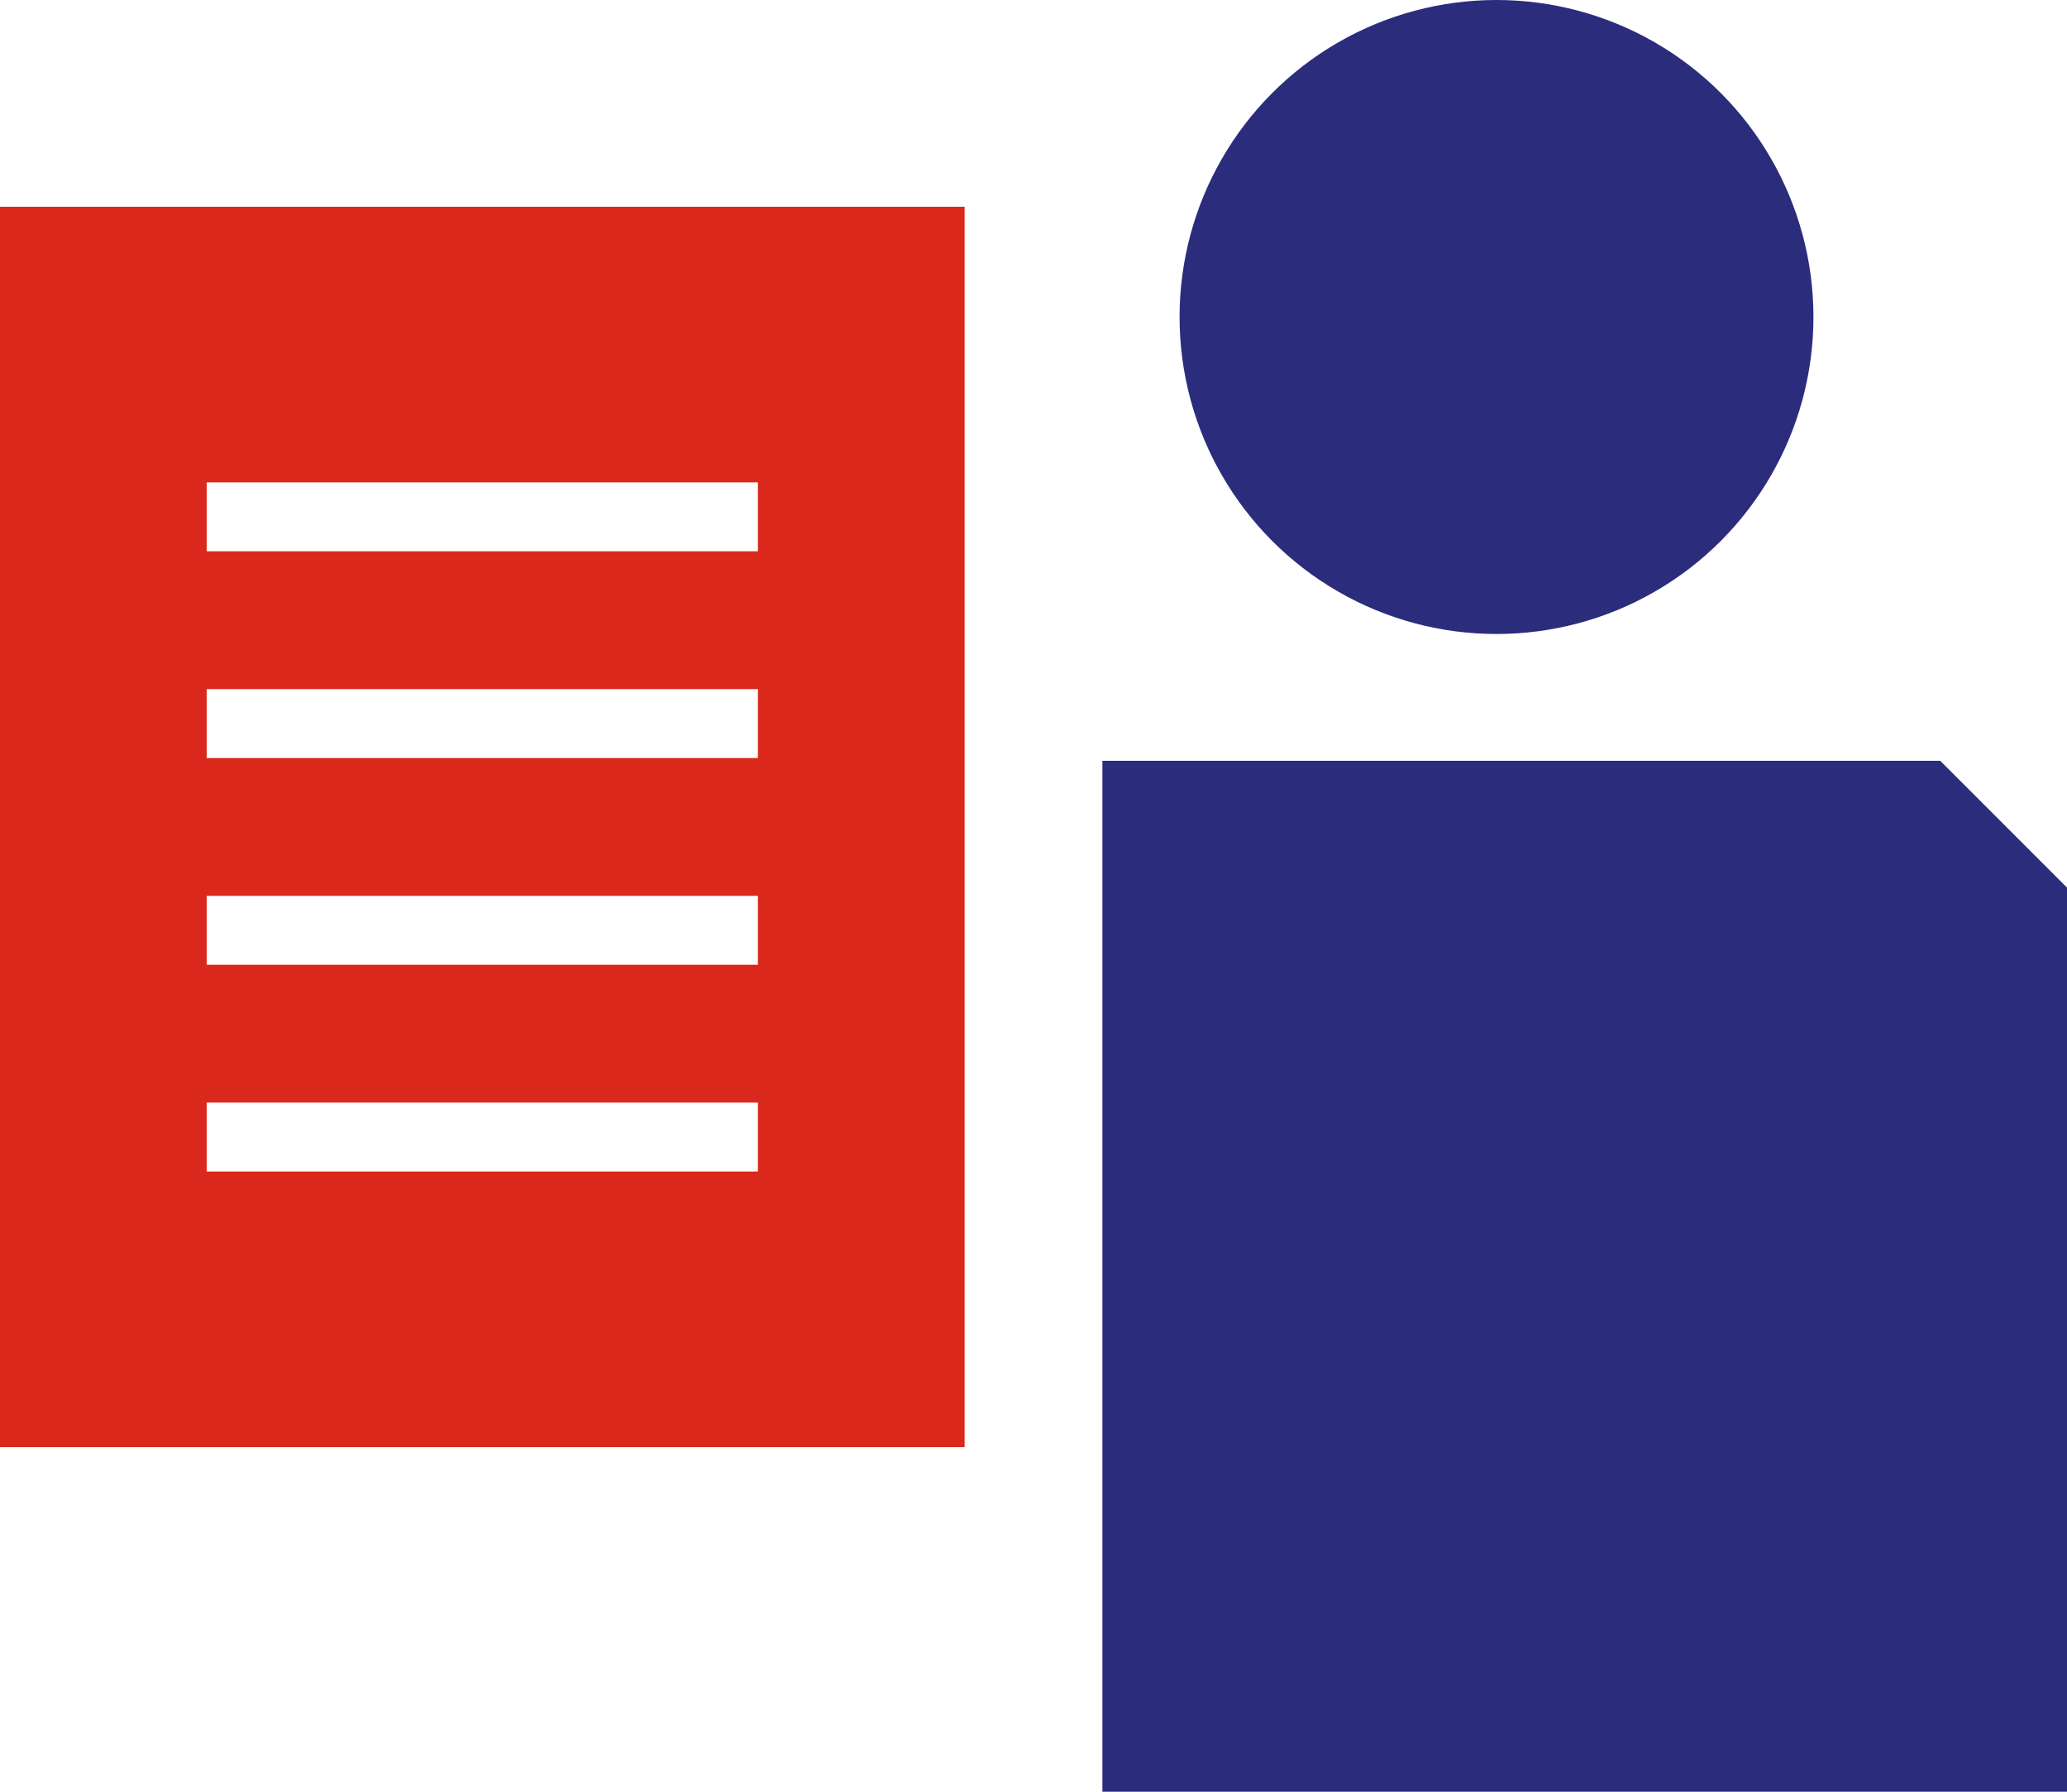
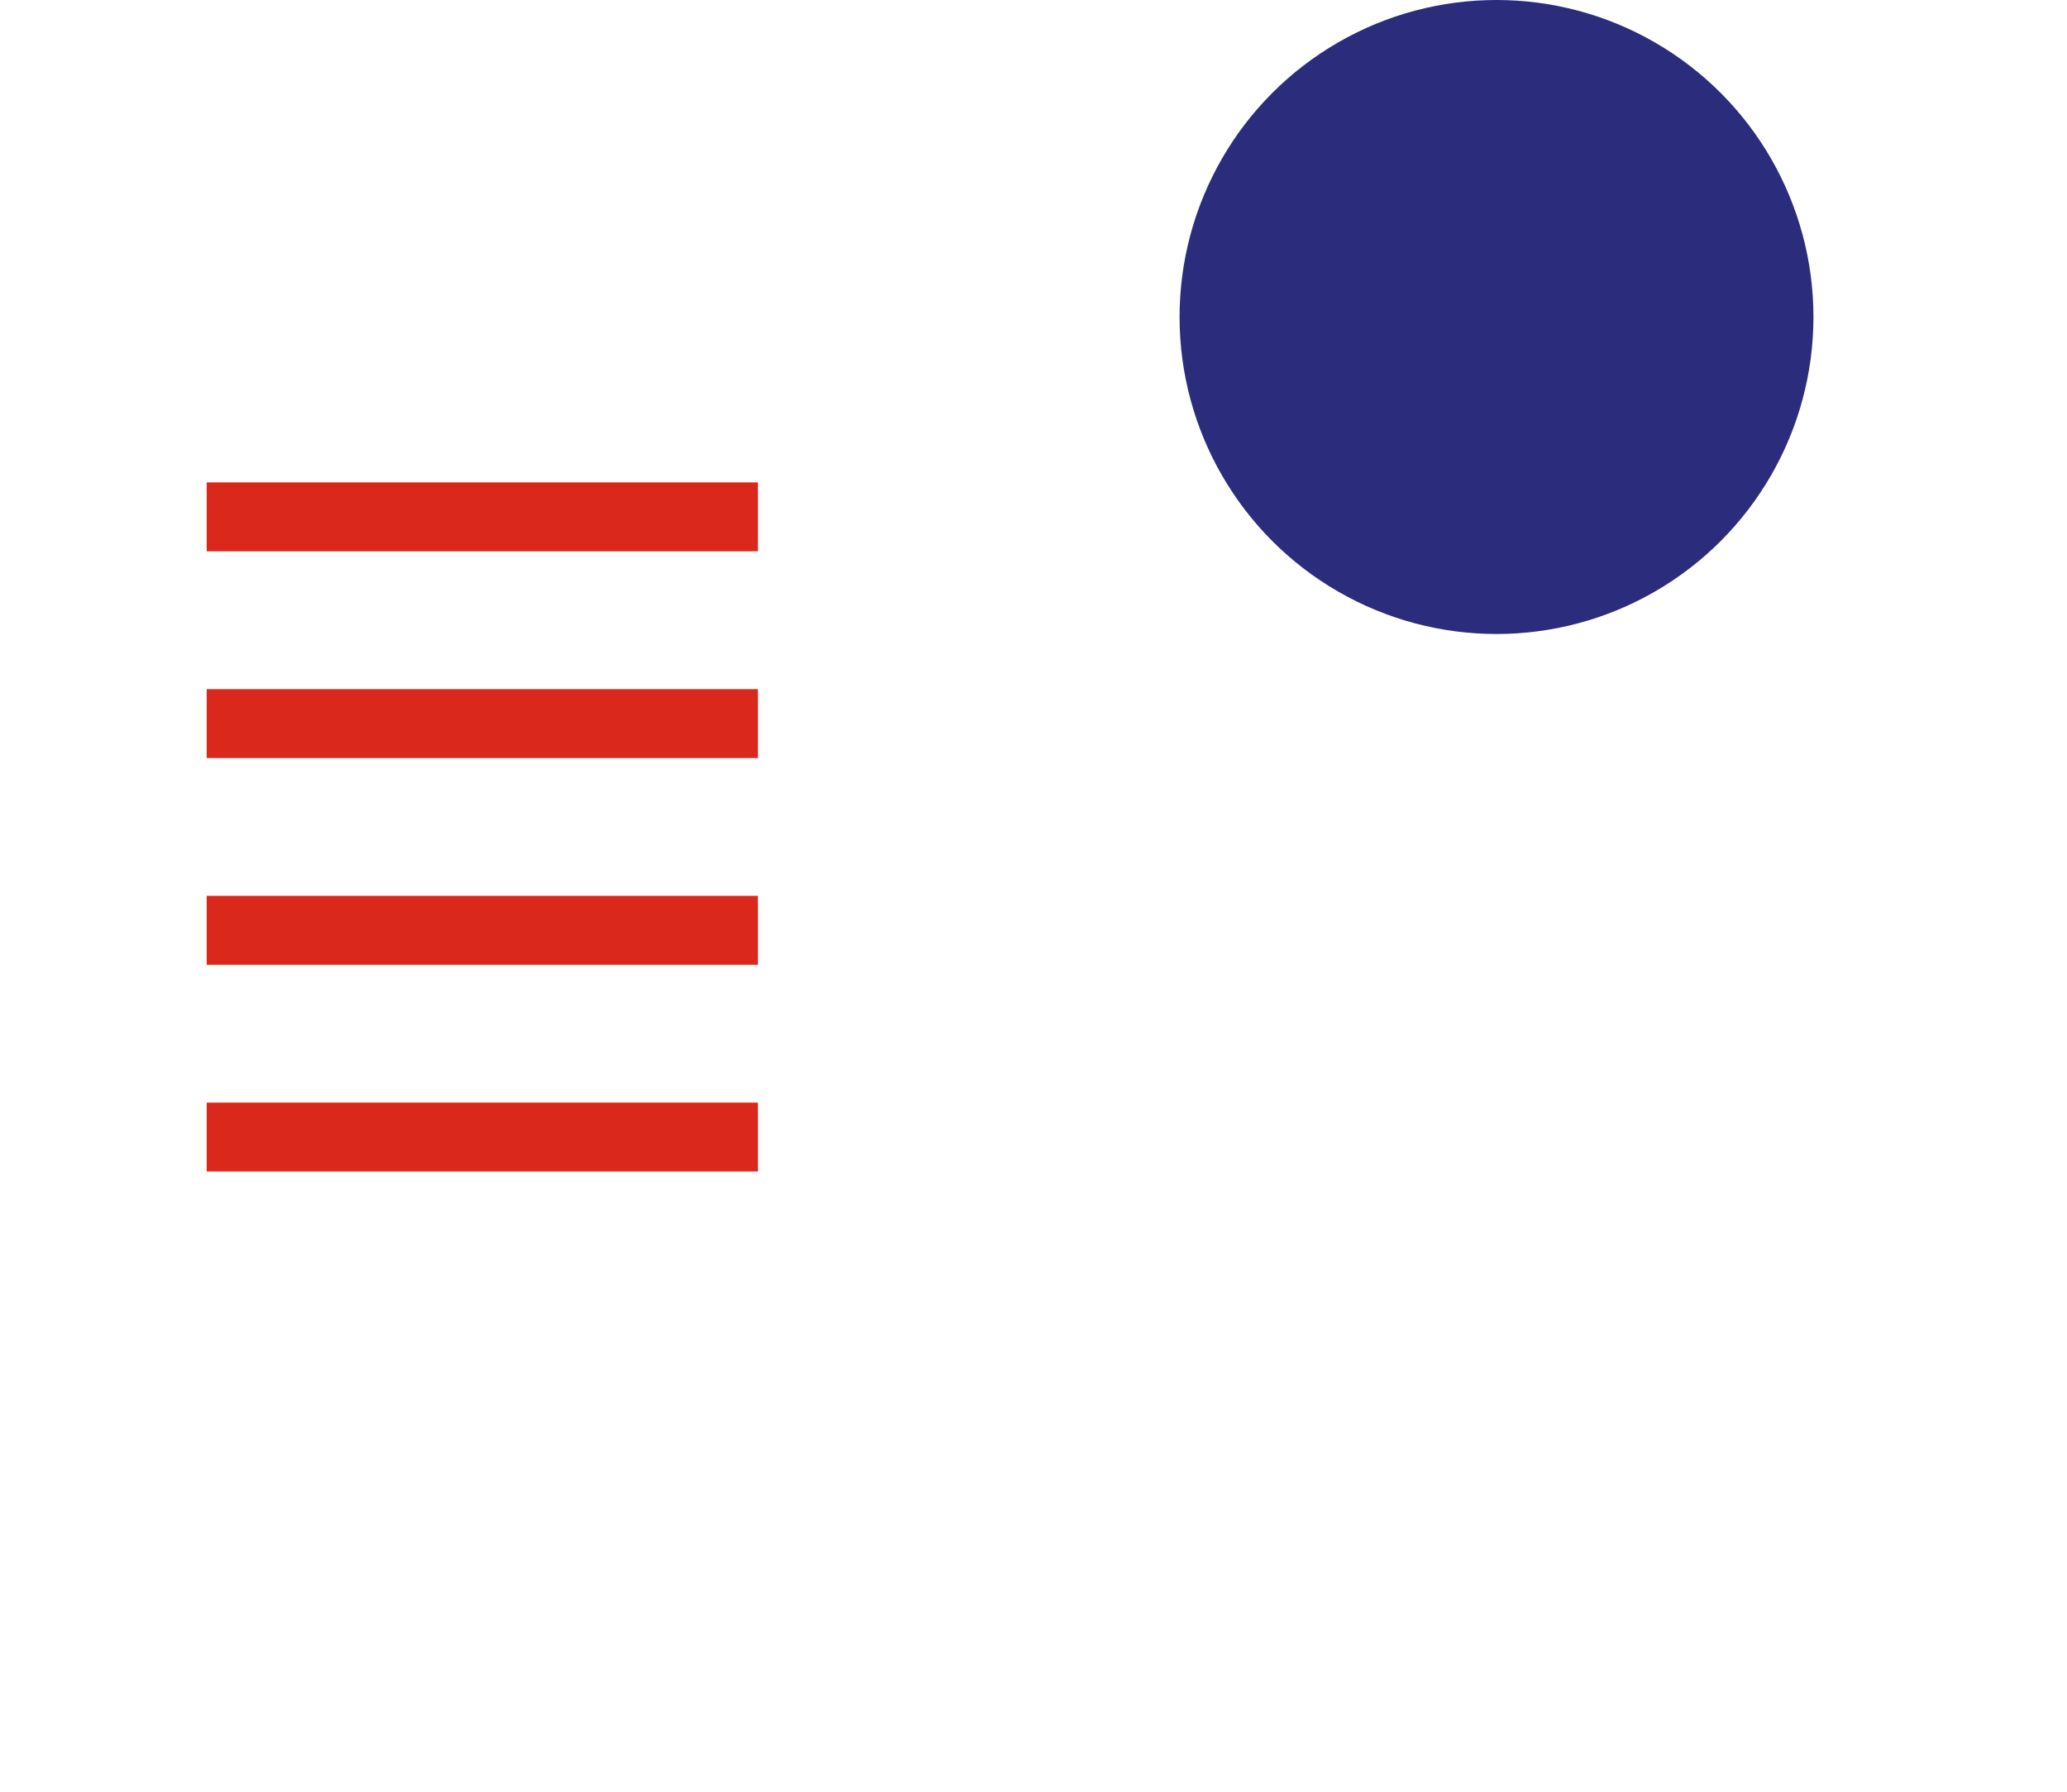
<svg xmlns="http://www.w3.org/2000/svg" id="b" viewBox="0 0 600 520">
  <g id="c">
-     <polygon points="563.2 220.8 320 220.8 320 520 600 520 600 257.6 563.2 220.8" style="fill:#2b2c7c; stroke-width:0px;" />
-     <path d="M0,60v360h280V60H0ZM220,340H60v-20h160v20ZM220,280H60v-20h160v20ZM220,220H60v-20h160v20ZM220,160H60v-20h160v20Z" style="fill:#da291c; stroke-width:0px;" />
+     <path d="M0,60h280V60H0ZM220,340H60v-20h160v20ZM220,280H60v-20h160v20ZM220,220H60v-20h160v20ZM220,160H60v-20h160v20Z" style="fill:#da291c; stroke-width:0px;" />
    <circle cx="434.4" cy="92" r="92" style="fill:#2b2c7c; stroke-width:0px;" />
  </g>
</svg>